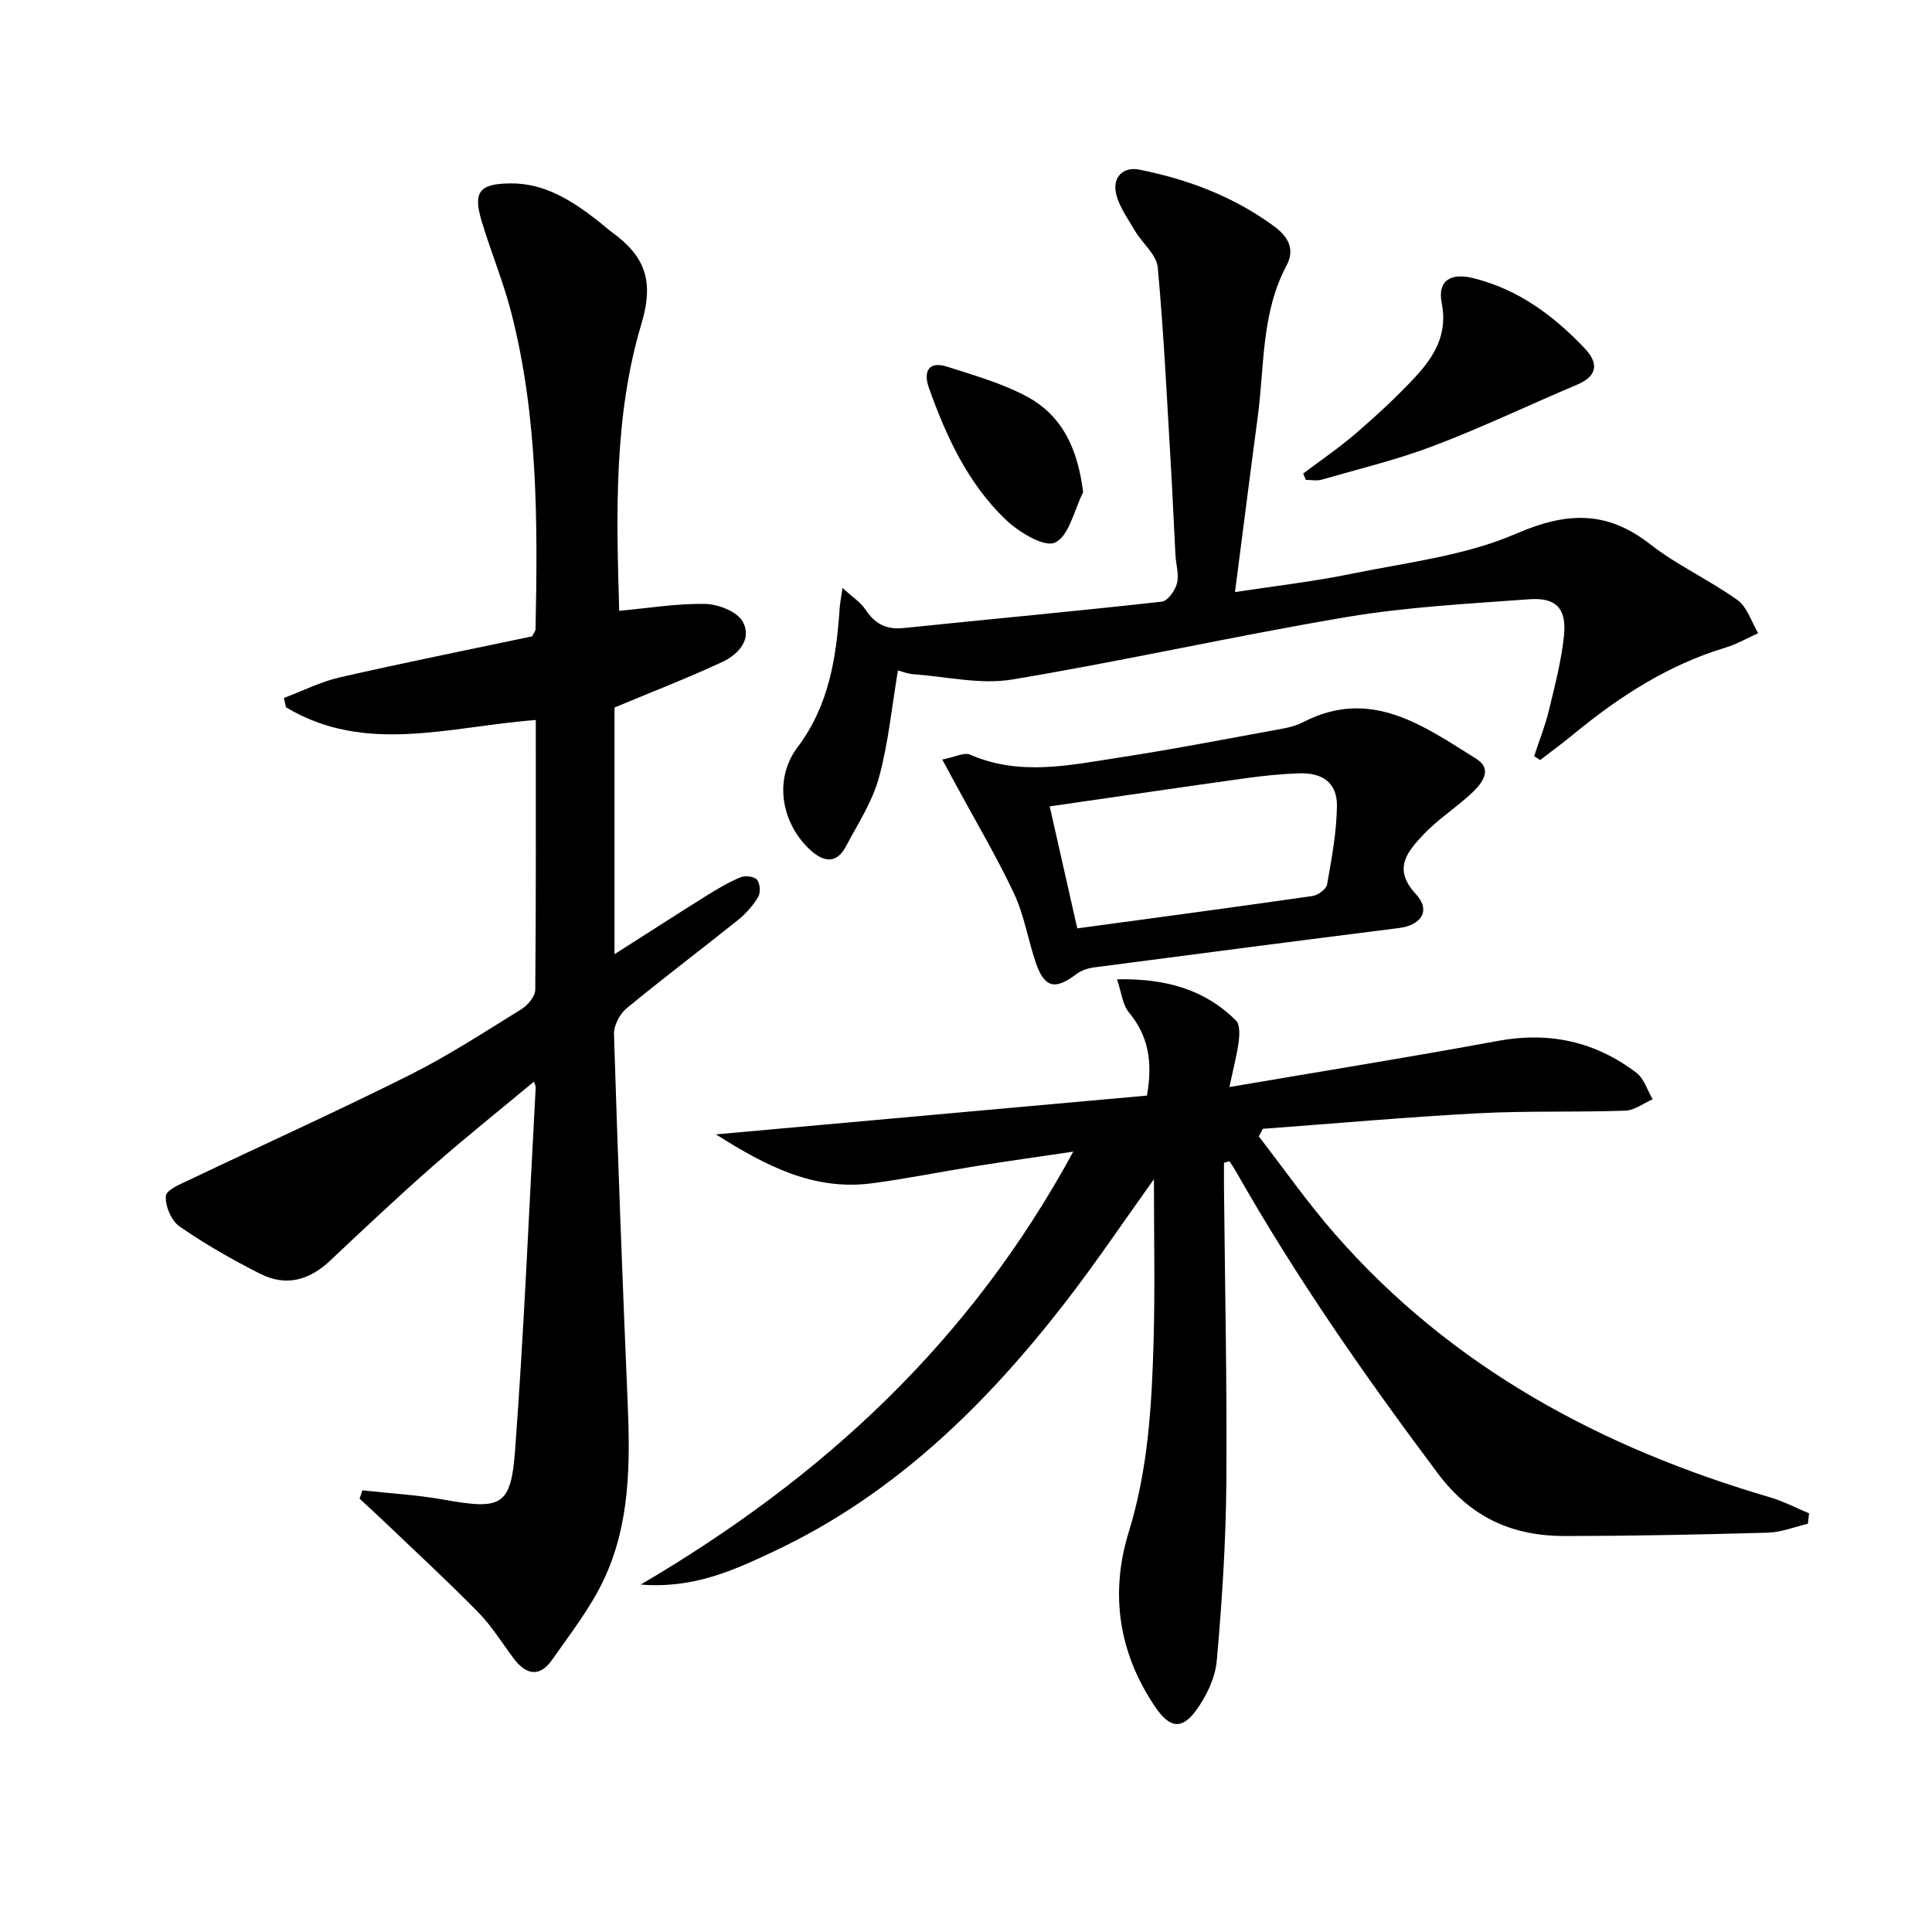
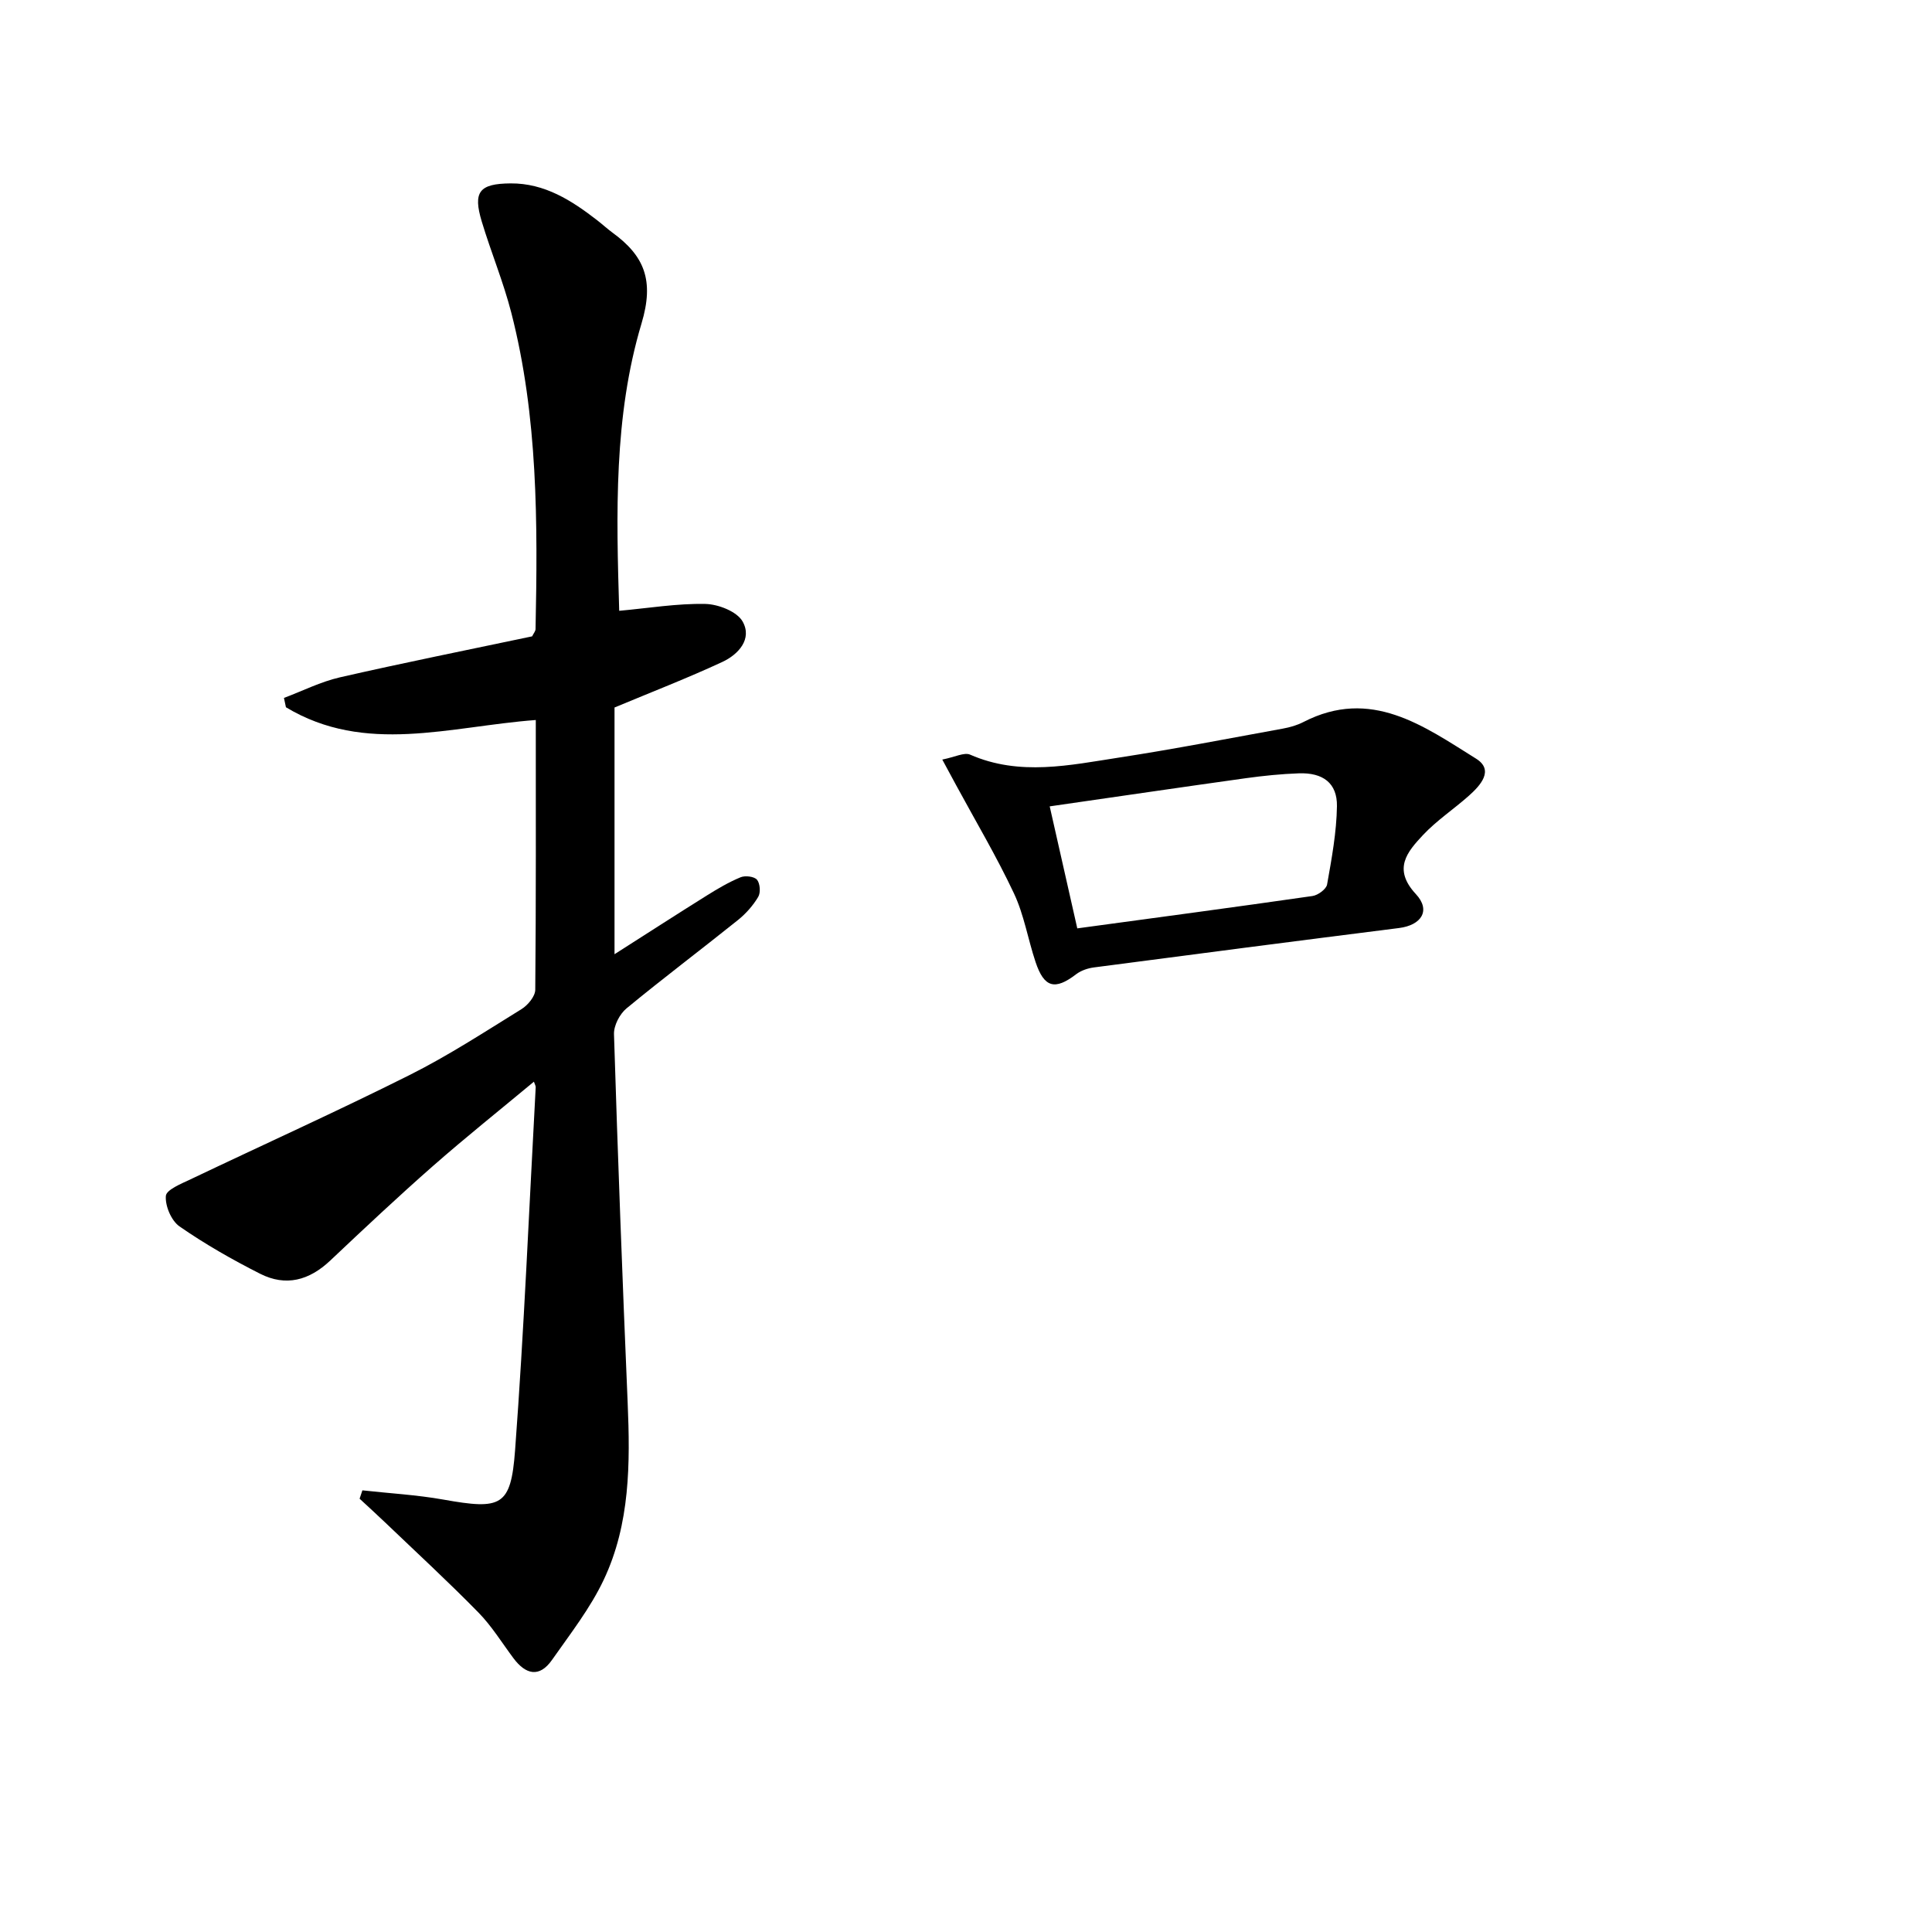
<svg xmlns="http://www.w3.org/2000/svg" enable-background="new 0 0 400 400" viewBox="0 0 400 400">
  <path d="m110.93 149.07c-17.8 1.33-35.3 7.25-51.73-2.64-.14-.64-.28-1.29-.41-1.93 3.85-1.45 7.6-3.35 11.57-4.26 13.25-3.03 26.59-5.7 39.81-8.49.32-.65.71-1.08.71-1.52.45-21.98.5-43.94-5.01-65.44-1.64-6.4-4.21-12.56-6.12-18.9-1.86-6.16-.56-7.87 5.97-7.92 7.06-.05 12.66 3.55 17.98 7.68 1.05.82 2.03 1.72 3.1 2.51 6.61 4.81 8.7 9.88 6.02 18.81-5.77 19.24-5.22 39.39-4.62 59.49 6.1-.55 11.97-1.54 17.82-1.42 2.69.05 6.58 1.57 7.74 3.65 2.03 3.63-.9 6.82-4.21 8.36-7.17 3.33-14.55 6.19-22.32 9.43v51.08c6.48-4.13 12.78-8.2 19.13-12.17 2.24-1.4 4.54-2.76 6.97-3.76.96-.4 2.83-.17 3.4.51.64.77.78 2.67.25 3.55-1.07 1.8-2.55 3.47-4.19 4.79-7.65 6.14-15.5 12.04-23.07 18.29-1.42 1.17-2.66 3.56-2.6 5.35.79 25.43 1.75 50.86 2.83 76.28.53 12.56.52 25.1-4.95 36.67-2.79 5.91-6.94 11.21-10.72 16.61-2.62 3.73-5.45 3.01-7.97-.36-2.39-3.2-4.51-6.67-7.28-9.49-6.26-6.39-12.85-12.46-19.32-18.65-1.73-1.66-3.51-3.26-5.26-4.89.19-.58.39-1.15.58-1.73 5.59.62 11.23.93 16.75 1.91 11.99 2.14 13.99 1.46 14.86-10.19 1.87-25.02 2.9-50.1 4.27-75.16.02-.29-.18-.6-.37-1.17-7.03 5.85-14.1 11.49-20.89 17.45-7.24 6.36-14.27 12.97-21.28 19.59-4.37 4.12-9.18 5.42-14.51 2.73-5.75-2.91-11.4-6.13-16.69-9.8-1.7-1.18-3-4.25-2.83-6.32.1-1.28 3.2-2.53 5.12-3.44 15.1-7.2 30.36-14.08 45.31-21.57 8.01-4.01 15.57-8.94 23.2-13.66 1.31-.81 2.83-2.63 2.85-4 .17-18.49.11-36.96.11-55.86z" />
-   <path d="m253.41 240.74c0 1.62-.01 3.24 0 4.85.19 20.47.65 40.95.49 61.42-.1 12.28-.89 24.58-1.98 36.82-.31 3.55-2.13 7.33-4.27 10.27-3.02 4.14-5.53 3.65-8.5-.74-7.58-11.19-9.37-23.51-5.45-36.19 4.04-13.07 4.78-26.42 5.15-39.85.29-10.74.06-21.5.06-33.18-6.42 8.97-12.03 17.32-18.17 25.26-16.56 21.43-35.61 40.08-60.49 51.78-8.22 3.87-16.55 7.77-27.6 6.89 37.94-22.28 68.26-50.39 89.56-89.64-7.6 1.13-13.9 2.01-20.19 3.01-7.2 1.15-14.36 2.62-21.59 3.56-11.76 1.52-21.57-3.39-32.2-10.14 30.79-2.77 60.18-5.42 89.24-8.03 1.28-7.33.13-12.55-3.78-17.28-1.27-1.54-1.47-3.98-2.43-6.8 10.15-.19 18.17 2.11 24.64 8.54.83.82.74 2.9.56 4.33-.37 2.84-1.12 5.62-1.92 9.44 19.35-3.3 37.51-6.21 55.58-9.55 10.65-1.97 20.17.13 28.67 6.59 1.6 1.21 2.28 3.63 3.38 5.49-1.88.82-3.74 2.29-5.65 2.36-10.15.35-20.33.01-30.47.54-14.88.79-29.73 2.12-44.59 3.22-.28.52-.56 1.04-.84 1.57 5.24 6.76 10.16 13.81 15.78 20.23 24.2 27.68 55.2 44.26 90.02 54.48 2.79.82 5.42 2.2 8.13 3.33-.08.72-.16 1.44-.25 2.16-2.75.64-5.48 1.76-8.24 1.84-13.97.4-27.95.68-41.93.7-10.85.02-19.48-3.67-26.46-12.99-15.08-20.13-29.42-40.68-41.82-62.57-.4-.7-.87-1.36-1.31-2.04-.39.11-.76.22-1.13.32z" />
-   <path d="m185.91 138.81c-1.28 7.58-1.98 15.06-3.94 22.19-1.38 5.02-4.38 9.62-6.86 14.29-1.96 3.69-4.71 3.11-7.32.72-5.99-5.5-7.68-14.62-2.7-21.25 6.6-8.78 8.07-18.69 8.77-29.04.06-.82.23-1.63.57-4 2.07 1.91 3.75 2.96 4.74 4.46 1.93 2.96 4.31 4.22 7.89 3.85 17.82-1.84 35.66-3.48 53.46-5.46 1.23-.14 2.79-2.31 3.16-3.79.46-1.83-.21-3.92-.32-5.91-.31-5.78-.54-11.56-.88-17.33-.83-14.07-1.49-28.16-2.78-42.19-.25-2.66-3.24-5.01-4.76-7.63-1.53-2.63-3.52-5.3-3.96-8.16-.42-2.72 1.35-5.16 5.01-4.42 10.06 2.02 19.46 5.58 27.81 11.72 2.96 2.17 4.34 4.78 2.56 8.12-5.26 9.88-4.55 20.84-5.97 31.42-1.58 11.82-3.07 23.64-4.7 36.18 7.83-1.2 15.99-2.12 23.99-3.76 11.52-2.36 23.58-3.72 34.2-8.32 10.53-4.56 18.8-4.84 27.84 2.23 5.59 4.36 12.23 7.36 18.01 11.51 2.02 1.45 2.89 4.52 4.28 6.86-2.27 1.02-4.46 2.29-6.83 3-11.84 3.58-21.95 10.13-31.39 17.9-2.25 1.85-4.61 3.58-6.92 5.36-.41-.27-.83-.54-1.24-.81 1.03-3.15 2.28-6.25 3.05-9.46 1.24-5.14 2.6-10.31 3.13-15.54.56-5.58-1.65-7.89-7.19-7.48-12.58.93-25.26 1.58-37.67 3.66-23.21 3.9-46.2 9.1-69.42 12.96-6.51 1.08-13.48-.59-20.24-1.08-1.28-.07-2.51-.58-3.38-.8z" />
-   <path d="m195.09 157.26c2.64-.52 4.55-1.55 5.76-1.02 10.28 4.5 20.65 2.17 30.94.59 11.31-1.74 22.55-3.93 33.82-5.98 1.46-.27 2.95-.69 4.26-1.37 13.96-7.18 24.87.82 35.73 7.59 3.82 2.38.9 5.56-1.53 7.72-3.1 2.75-6.62 5.08-9.44 8.08-3.27 3.49-6.34 7.02-1.49 12.24 3.16 3.39 1.14 6.45-3.5 7.03-21.07 2.66-42.13 5.39-63.19 8.16-1.26.17-2.64.64-3.64 1.4-4.4 3.37-6.63 2.81-8.41-2.53-1.58-4.72-2.38-9.77-4.48-14.22-3.58-7.61-7.89-14.87-11.9-22.27-.83-1.54-1.66-3.08-2.93-5.42zm27.95 34.95c16.56-2.25 32.64-4.39 48.69-6.7 1.14-.16 2.86-1.42 3.03-2.39.95-5.36 1.96-10.79 2.04-16.21.07-4.78-2.89-6.98-7.9-6.8-3.64.13-7.29.5-10.91 1-13.53 1.89-27.05 3.88-40.66 5.84 1.88 8.27 3.77 16.65 5.71 25.26z" />
-   <path d="m269.81 98.04c3.66-2.76 7.47-5.34 10.93-8.33 4.27-3.7 8.46-7.54 12.29-11.68 3.89-4.2 6.75-8.8 5.47-15.26-.94-4.73 1.87-6.37 6.67-5.15 9.22 2.33 16.46 7.71 22.86 14.43 3.18 3.34 2.53 5.88-1.51 7.59-9.9 4.19-19.63 8.84-29.67 12.66-7.54 2.87-15.46 4.77-23.23 7.01-1.01.29-2.18.04-3.27.04-.18-.44-.36-.87-.54-1.31z" />
-   <path d="m224.25 101.92c-1.85 3.65-2.89 9.03-5.81 10.41-2.24 1.06-7.57-2.19-10.29-4.81-7.8-7.5-12.28-17.21-15.85-27.28-1.11-3.15-.2-5.6 3.8-4.32 5.48 1.76 11.13 3.36 16.19 6.01 7.59 3.95 10.84 10.88 11.96 19.99z" />
+   <path d="m195.09 157.26c2.64-.52 4.55-1.55 5.76-1.02 10.28 4.5 20.65 2.17 30.94.59 11.31-1.74 22.55-3.93 33.82-5.98 1.46-.27 2.95-.69 4.26-1.37 13.96-7.18 24.87.82 35.73 7.59 3.82 2.38.9 5.56-1.53 7.72-3.1 2.75-6.62 5.08-9.44 8.08-3.27 3.49-6.34 7.02-1.49 12.24 3.16 3.39 1.14 6.45-3.5 7.03-21.07 2.66-42.13 5.39-63.19 8.16-1.26.17-2.64.64-3.64 1.4-4.4 3.37-6.63 2.81-8.41-2.53-1.58-4.72-2.38-9.77-4.48-14.22-3.58-7.61-7.89-14.87-11.9-22.27-.83-1.54-1.66-3.08-2.93-5.42zm27.95 34.95c16.56-2.25 32.64-4.39 48.69-6.7 1.14-.16 2.86-1.42 3.03-2.39.95-5.36 1.96-10.79 2.04-16.21.07-4.78-2.89-6.98-7.9-6.8-3.64.13-7.29.5-10.91 1-13.53 1.89-27.05 3.88-40.66 5.84 1.88 8.27 3.77 16.65 5.71 25.26" />
</svg>